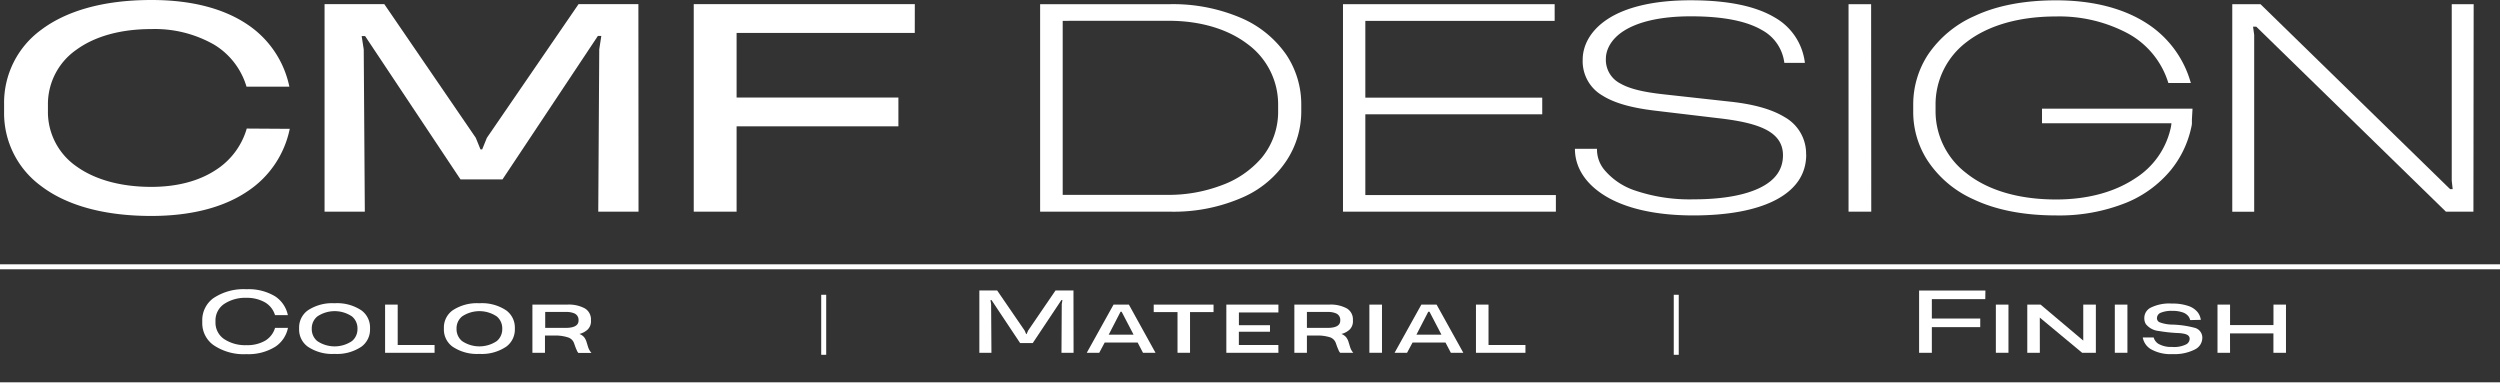
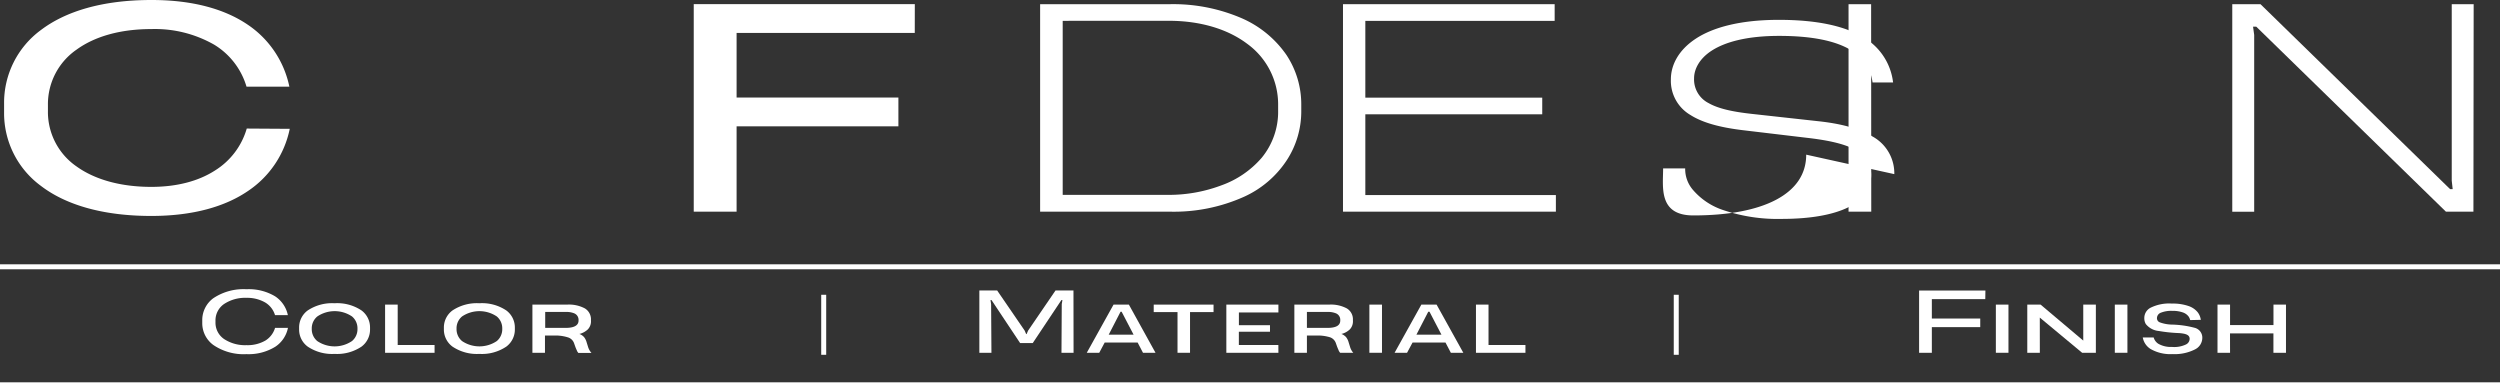
<svg xmlns="http://www.w3.org/2000/svg" viewBox="0 0 531.5 82.34">
  <rect x="0" y="0" width="531.5" height="82.34" fill="#333333" stroke="none" />
  <g fill="#fff">
    <path d="m52.46 27.33 9.14.06a20.92 20.92 0 0 1 -8.87 13.21c-4.84 3.31-11.66 5.31-20.57 5.31-10.46 0-18.31-2.43-23.5-6.42a19.17 19.17 0 0 1 -7.79-15.64v-1.79a19.17 19.17 0 0 1 7.82-15.67c5.22-3.96 13.01-6.39 23.53-6.39 8.7 0 15.44 1.9 20.3 5.15a21 21 0 0 1 9 13.28h-9.11a15.6 15.6 0 0 0 -6.89-8.94 25.43 25.43 0 0 0 -13.36-3.31c-6.53 0-12 1.55-15.88 4.37a14.08 14.08 0 0 0 -6.09 11.74v1.35a14.06 14.06 0 0 0 6.09 11.75c3.87 2.78 9.35 4.34 15.88 4.34 5.54 0 10.08-1.26 13.51-3.46a15.6 15.6 0 0 0 6.79-8.94z" />
-     <path d="m135.75 45h-8.56l.21-34.51.44-2.85h-.73l-20.28 30.5h-8.93l-20.28-30.47h-.73l.44 2.85.23 34.48h-8.56v-44.12h12.7l19.45 28.42 1 2.46h.36l1-2.46 19.49-28.42h12.72z" />
    <path d="m194.48 7h-37.88v13.74h34.4v6.12h-34.4v18.14h-9.11v-44.12h47z" />
    <path d="m221.13 45v-44.11h27.57a36.76 36.76 0 0 1 15.44 3.05 22.44 22.44 0 0 1 9.37 7.76 19 19 0 0 1 3.14 10.49v1.55a19 19 0 0 1 -3 10.2 21.43 21.43 0 0 1 -9.14 7.88 36.39 36.39 0 0 1 -15.81 3.18zm4.8-40.57v37h22.56a31.66 31.66 0 0 0 11.11-2 20.37 20.37 0 0 0 8.64-5.89 15.4 15.4 0 0 0 3.49-10.08v-1.18a15.89 15.89 0 0 0 -6.62-13c-4.14-3.11-9.94-4.86-16.62-4.86z" />
    <path d="m330.78 45h-45.26v-44.11h45v3.55h-40.25v16.32h37.61v3.54h-37.61v17.17h40.51z" />
-     <path d="m384 32.88c0 4.19-2.26 7.39-6.39 9.58s-10.12 3.34-17.61 3.34c-8.24 0-14.54-1.58-18.75-4.16s-6.42-6.09-6.42-10h4.69a6.8 6.8 0 0 0 1.73 4.66 14.43 14.43 0 0 0 6.41 4.22 36.06 36.06 0 0 0 12.34 1.86c6.21 0 11-.88 14.24-2.49s4.82-3.89 4.82-6.89c0-2.58-1.38-4.34-3.81-5.54s-5.86-1.87-10-2.34l-13.54-1.61c-4.6-.56-8.4-1.52-11.07-3.22a8.41 8.41 0 0 1 -4.16-7.59c0-3.05 1.64-6.24 5.3-8.64s9.44-4 17.64-4 13.98 1.33 17.88 3.65a12.79 12.79 0 0 1 6.42 9.66h-4.37a9.18 9.18 0 0 0 -4.8-7c-3.08-1.79-7.88-2.9-15.06-2.9-6.92 0-11.46 1.32-14.24 3.08s-3.84 4.07-3.84 5.94a5.64 5.64 0 0 0 3.11 5.28c2.05 1.17 5.12 1.84 9.14 2.28l14.15 1.56c4.6.49 8.64 1.49 11.54 3.25a8.92 8.92 0 0 1 4.63 8z" />
+     <path d="m384 32.88c0 4.19-2.26 7.39-6.39 9.58s-10.12 3.34-17.61 3.34s-6.42-6.09-6.42-10h4.69a6.8 6.8 0 0 0 1.73 4.66 14.43 14.43 0 0 0 6.41 4.22 36.06 36.06 0 0 0 12.34 1.86c6.21 0 11-.88 14.24-2.49s4.82-3.89 4.82-6.89c0-2.58-1.38-4.34-3.81-5.54s-5.86-1.87-10-2.34l-13.54-1.61c-4.6-.56-8.4-1.52-11.07-3.22a8.41 8.41 0 0 1 -4.16-7.59c0-3.05 1.64-6.24 5.3-8.64s9.44-4 17.64-4 13.98 1.33 17.88 3.65a12.79 12.79 0 0 1 6.42 9.66h-4.37a9.18 9.18 0 0 0 -4.8-7c-3.08-1.79-7.88-2.9-15.06-2.9-6.92 0-11.46 1.32-14.24 3.08s-3.84 4.07-3.84 5.94a5.64 5.64 0 0 0 3.11 5.28c2.05 1.17 5.12 1.84 9.14 2.28l14.15 1.56c4.6.49 8.64 1.49 11.54 3.25a8.92 8.92 0 0 1 4.63 8z" />
    <path d="m397.83 45h-4.83v-44.11h4.8z" />
-     <path d="m434.13 26.2v-3.1h32l-.13 2.31v.91a6.55 6.55 0 0 1 -.17.91 21.49 21.49 0 0 1 -4.37 9 24.1 24.1 0 0 1 -9.37 6.85 38.16 38.16 0 0 1 -14.94 2.72c-7.27 0-13.07-1.28-17.58-3.42a22.79 22.79 0 0 1 -9.82-8.32 19 19 0 0 1 -3-10.35v-1.52a19.36 19.36 0 0 1 3.16-10.6 23.24 23.24 0 0 1 9.93-8.21c4.44-2.08 10.16-3.31 17.3-3.31 8.21 0 14.68 1.88 19.43 5a22.08 22.08 0 0 1 9.2 12.57h-4.78a17.94 17.94 0 0 0 -8.58-10.52 31 31 0 0 0 -15.29-3.62c-8.21 0-14.62 2.05-19 5.42a16.61 16.61 0 0 0 -6.62 13.36v1.38a16.54 16.54 0 0 0 6.5 13.12c4.27 3.43 10.66 5.63 19.13 5.63 7.15 0 12.8-1.79 16.9-4.55a17 17 0 0 0 7.41-10.42 7.82 7.82 0 0 0 .21-1.24z" />
    <path d="m525.85 45h-5.85l-40.32-39.33h-.68l.24 1.76v37.58h-4.66v-44.12h6l40.31 39.32h.55l-.2-1.79v-37.53h4.66z" />
    <path d="m228.24 75h-2.57l.06-10.35.14-.85h-.22l-6.09 9.14h-2.68l-6.08-9.14h-.22l.13.85.07 10.35h-2.57v-13.24h3.79l5.84 8.52.32.74h.1l.32-.74 5.82-8.52h3.82z" />
    <path d="m240 64.76 5.66 10.24h-2.66l-1.14-2.18h-7l-1.16 2.18h-2.65l5.69-10.24zm-1.77 1.51-2.52 4.88h5.29l-2.54-4.88z" />
    <path d="m258 66.35h-5v8.65h-2.66v-8.65h-5.06v-1.59h12.72z" />
    <path d="m271.79 75h-11.07v-10.24h11.07v1.67h-8.4v2.71h6.61v1.39h-6.62v2.81h8.4z" />
    <path d="m280.38 71.33h-2.53v3.67h-2.67v-10.24h7.38a7.18 7.18 0 0 1 3.76.8 2.69 2.69 0 0 1 1.31 2.44v.14a2.48 2.48 0 0 1 -.63 1.86 3.91 3.91 0 0 1 -1.82 1 2.44 2.44 0 0 1 1 .68 3.06 3.06 0 0 1 .54 1.1l.29.93a3.38 3.38 0 0 0 .69 1.29h-2.78a1.94 1.94 0 0 1 -.33-.51c0-.09-.09-.2-.13-.31s-.1-.26-.17-.42l-.29-.82a2 2 0 0 0 -1.26-1.24 9.05 9.05 0 0 0 -2.36-.37zm4.56-3.19v-.06a1.49 1.49 0 0 0 -.88-1.45 4.3 4.3 0 0 0 -1.77-.31h-4.44v3.39h4.33c1.82 0 2.76-.49 2.76-1.57z" />
    <path d="m293.81 75h-2.68v-10.24h2.68z" />
    <path d="m305.42 64.76 5.68 10.24h-2.65l-1.14-2.18h-7l-1.17 2.18h-2.65l5.69-10.24zm-1.77 1.51-2.52 4.88h5.32l-2.54-4.88z" />
    <path d="m313.79 64.76h2.67v8.58h7.85v1.66h-10.52z" />
    <path d="m422.07 63.6h-11.36v4.12h10.29v1.83h-10.29v5.45h-2.71v-13.24h14.1z" />
    <path d="m427 75h-2.68v-10.24h2.68z" />
    <path d="m433.67 75h-2.67v-10.24h2.83l9.07 7.65v-7.65h2.68v10.24h-2.92l-9-7.48z" />
    <path d="m452.29 75h-2.68v-10.24h2.68z" />
    <path d="m468.21 71.88a2.75 2.75 0 0 1 -1.55 2.4 9.54 9.54 0 0 1 -4.8 1 8.45 8.45 0 0 1 -4.66-1.09 3.66 3.66 0 0 1 -1.65-2.45h2.32a2.31 2.31 0 0 0 1.05 1.38 5.46 5.46 0 0 0 2.86.64 5.8 5.8 0 0 0 2.92-.51 1.36 1.36 0 0 0 .82-1.21c0-.6-.41-.9-1.11-1.07a7.55 7.55 0 0 0 -1.23-.16 31.62 31.62 0 0 1 -4.2-.44 4 4 0 0 1 -2.78-1.48 2.36 2.36 0 0 1 -.32-1.24 2.46 2.46 0 0 1 1.28-2.2 8.85 8.85 0 0 1 4.58-.91 10.14 10.14 0 0 1 3.54.52 4.24 4.24 0 0 1 1.91 1.28 3.31 3.31 0 0 1 .7 1.66l-2.26.05a2.22 2.22 0 0 0 -.36-.79 2.56 2.56 0 0 0 -1.12-.81 6.48 6.48 0 0 0 -2.33-.36 5.91 5.91 0 0 0 -2.42.39 1.25 1.25 0 0 0 -.83 1.12.93.93 0 0 0 .63.94 8 8 0 0 0 2.67.47 20.62 20.62 0 0 1 4.71.68 2.15 2.15 0 0 1 1.63 2.19z" />
    <path d="m474.11 75h-2.67v-10.24h2.67v4.35h9.23v-4.35h2.66v10.24h-2.67v-4.12h-9.23z" />
  </g>
  <path d="m175.12 75.43v-12.76" fill="none" stroke="#fff" stroke-width="1.06" />
  <path d="m356.37 62.67v12.76" fill="none" stroke="#fff" stroke-width="1.06" />
  <path d="m0 56.72h531.5" fill="none" stroke="#fff" stroke-width="1.06" />
  <path d="m531.5 81.81h-531.5" fill="none" stroke="#fff" stroke-width="1.06" />
  <path d="m58.48 69.7h2.74a6.27 6.27 0 0 1 -2.67 4 10.8 10.8 0 0 1 -6.17 1.59 11.41 11.41 0 0 1 -7-1.93 5.73 5.73 0 0 1 -2.38-4.71v-.54a5.76 5.76 0 0 1 2.34-4.7 11.54 11.54 0 0 1 7.06-1.92 10.87 10.87 0 0 1 6.09 1.51 6.32 6.32 0 0 1 2.71 4h-2.73a4.7 4.7 0 0 0 -2.07-2.68 7.66 7.66 0 0 0 -4-1 8.09 8.09 0 0 0 -4.76 1.31 4.22 4.22 0 0 0 -1.83 3.52v.41a4.21 4.21 0 0 0 1.83 3.52 8.09 8.09 0 0 0 4.76 1.3 7.53 7.53 0 0 0 4.06-1 4.78 4.78 0 0 0 2.02-2.68z" fill="#fff" />
  <path d="m63.59 70.07v-.38a4.49 4.49 0 0 1 1.83-3.69 9.37 9.37 0 0 1 5.72-1.53 9.3 9.3 0 0 1 5.72 1.53 4.5 4.5 0 0 1 1.81 3.66v.37a4.5 4.5 0 0 1 -1.81 3.66 9.3 9.3 0 0 1 -5.72 1.55 9.3 9.3 0 0 1 -5.72-1.55 4.49 4.49 0 0 1 -1.83-3.62zm2.69-.28v.21a3.28 3.28 0 0 0 1.17 2.51 6.59 6.59 0 0 0 7.38 0 3.27 3.27 0 0 0 1.17-2.51v-.2a3.27 3.27 0 0 0 -1.16-2.52 6.59 6.59 0 0 0 -7.38 0 3.26 3.26 0 0 0 -1.18 2.51z" fill="#fff" />
  <path d="m81.87 64.76h2.68v8.58h7.84v1.66h-10.52z" fill="#fff" />
  <path d="m94.37 70.07v-.38a4.49 4.49 0 0 1 1.83-3.69 9.37 9.37 0 0 1 5.72-1.53 9.28 9.28 0 0 1 5.72 1.53 4.51 4.51 0 0 1 1.82 3.66v.37a4.51 4.51 0 0 1 -1.82 3.66 9.28 9.28 0 0 1 -5.72 1.55 9.3 9.3 0 0 1 -5.72-1.55 4.49 4.49 0 0 1 -1.83-3.62zm2.69-.28v.21a3.28 3.28 0 0 0 1.17 2.51 6.61 6.61 0 0 0 7.39 0 3.27 3.27 0 0 0 1.16-2.51v-.2a3.27 3.27 0 0 0 -1.16-2.52 6.61 6.61 0 0 0 -7.39 0 3.26 3.26 0 0 0 -1.17 2.51z" fill="#fff" />
  <path d="m118.39 71.33h-2.53v3.67h-2.67v-10.24h7.38a7.18 7.18 0 0 1 3.76.8 2.71 2.71 0 0 1 1.31 2.44v.14a2.48 2.48 0 0 1 -.64 1.86 4 4 0 0 1 -1.82 1 2.44 2.44 0 0 1 1 .68 3.06 3.06 0 0 1 .54 1.1l.29.93a3.38 3.38 0 0 0 .74 1.33h-2.78a1.94 1.94 0 0 1 -.33-.51c0-.09-.09-.2-.13-.31s-.11-.26-.17-.42l-.29-.82a2 2 0 0 0 -1.26-1.24 9.05 9.05 0 0 0 -2.4-.41zm4.61-3.19v-.06a1.5 1.5 0 0 0 -.88-1.45 4.3 4.3 0 0 0 -1.77-.31h-4.44v3.39h4.33c1.76 0 2.76-.49 2.76-1.57z" fill="#fff" />
</svg>